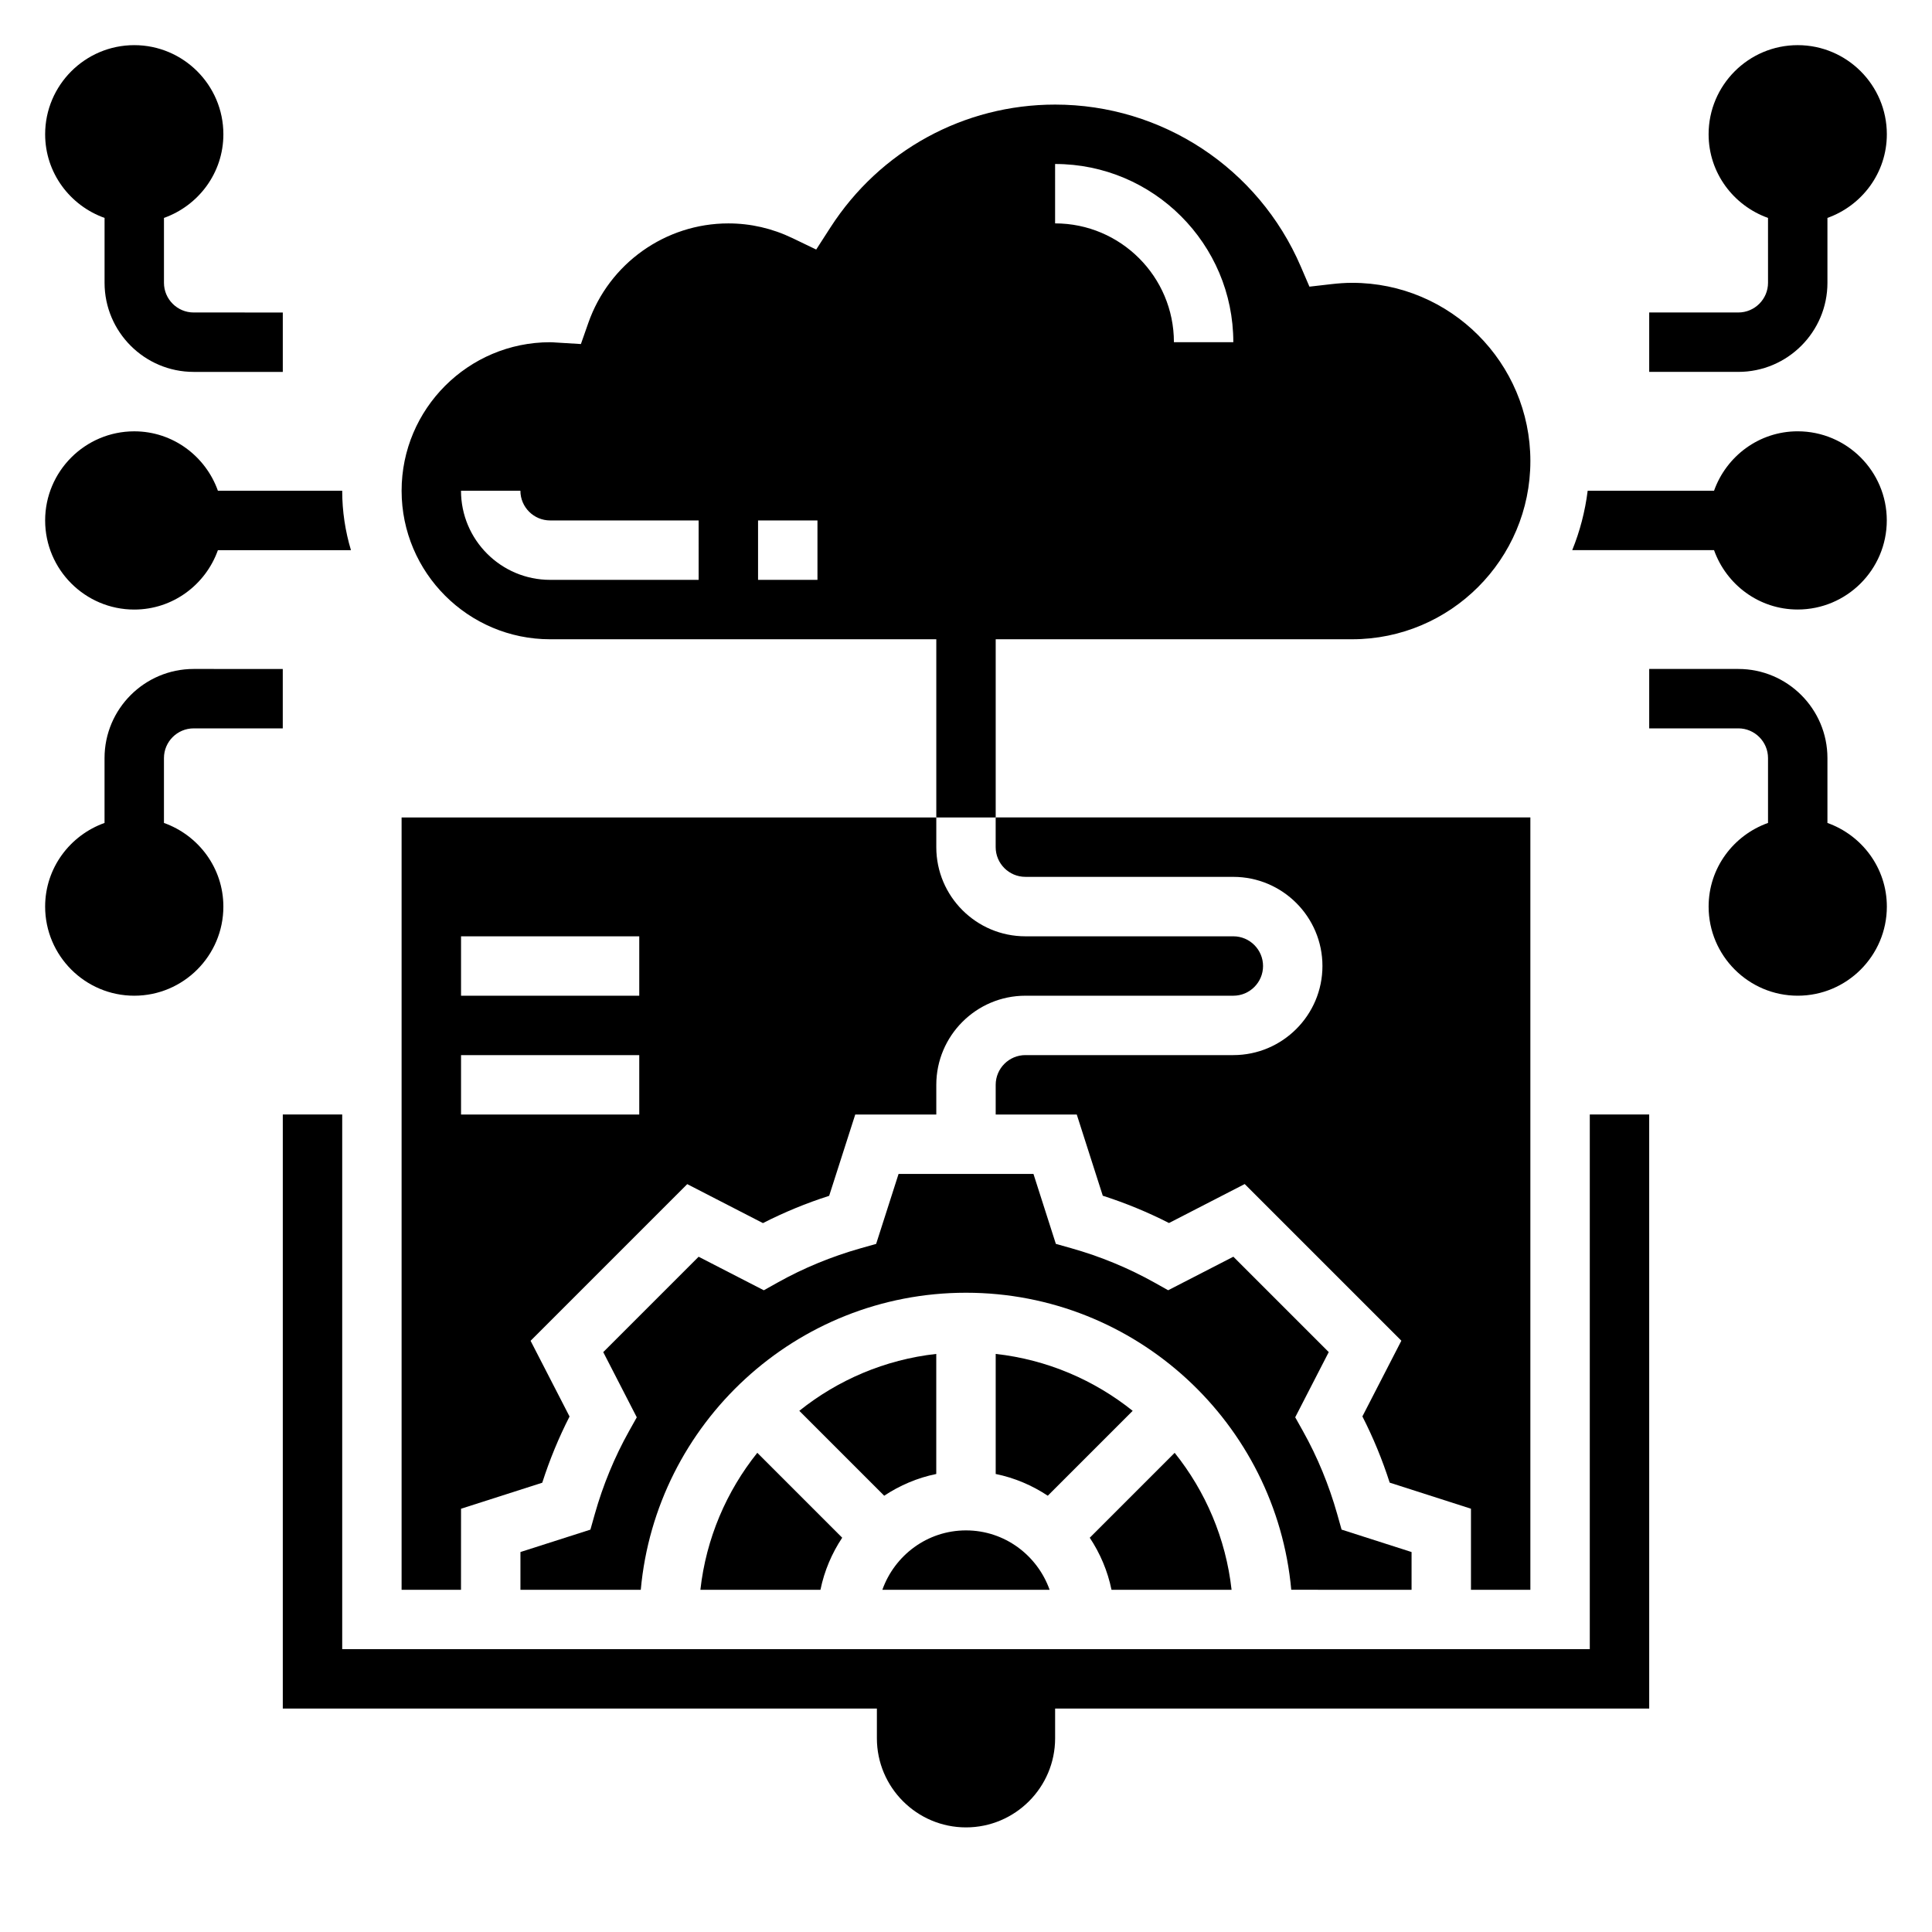
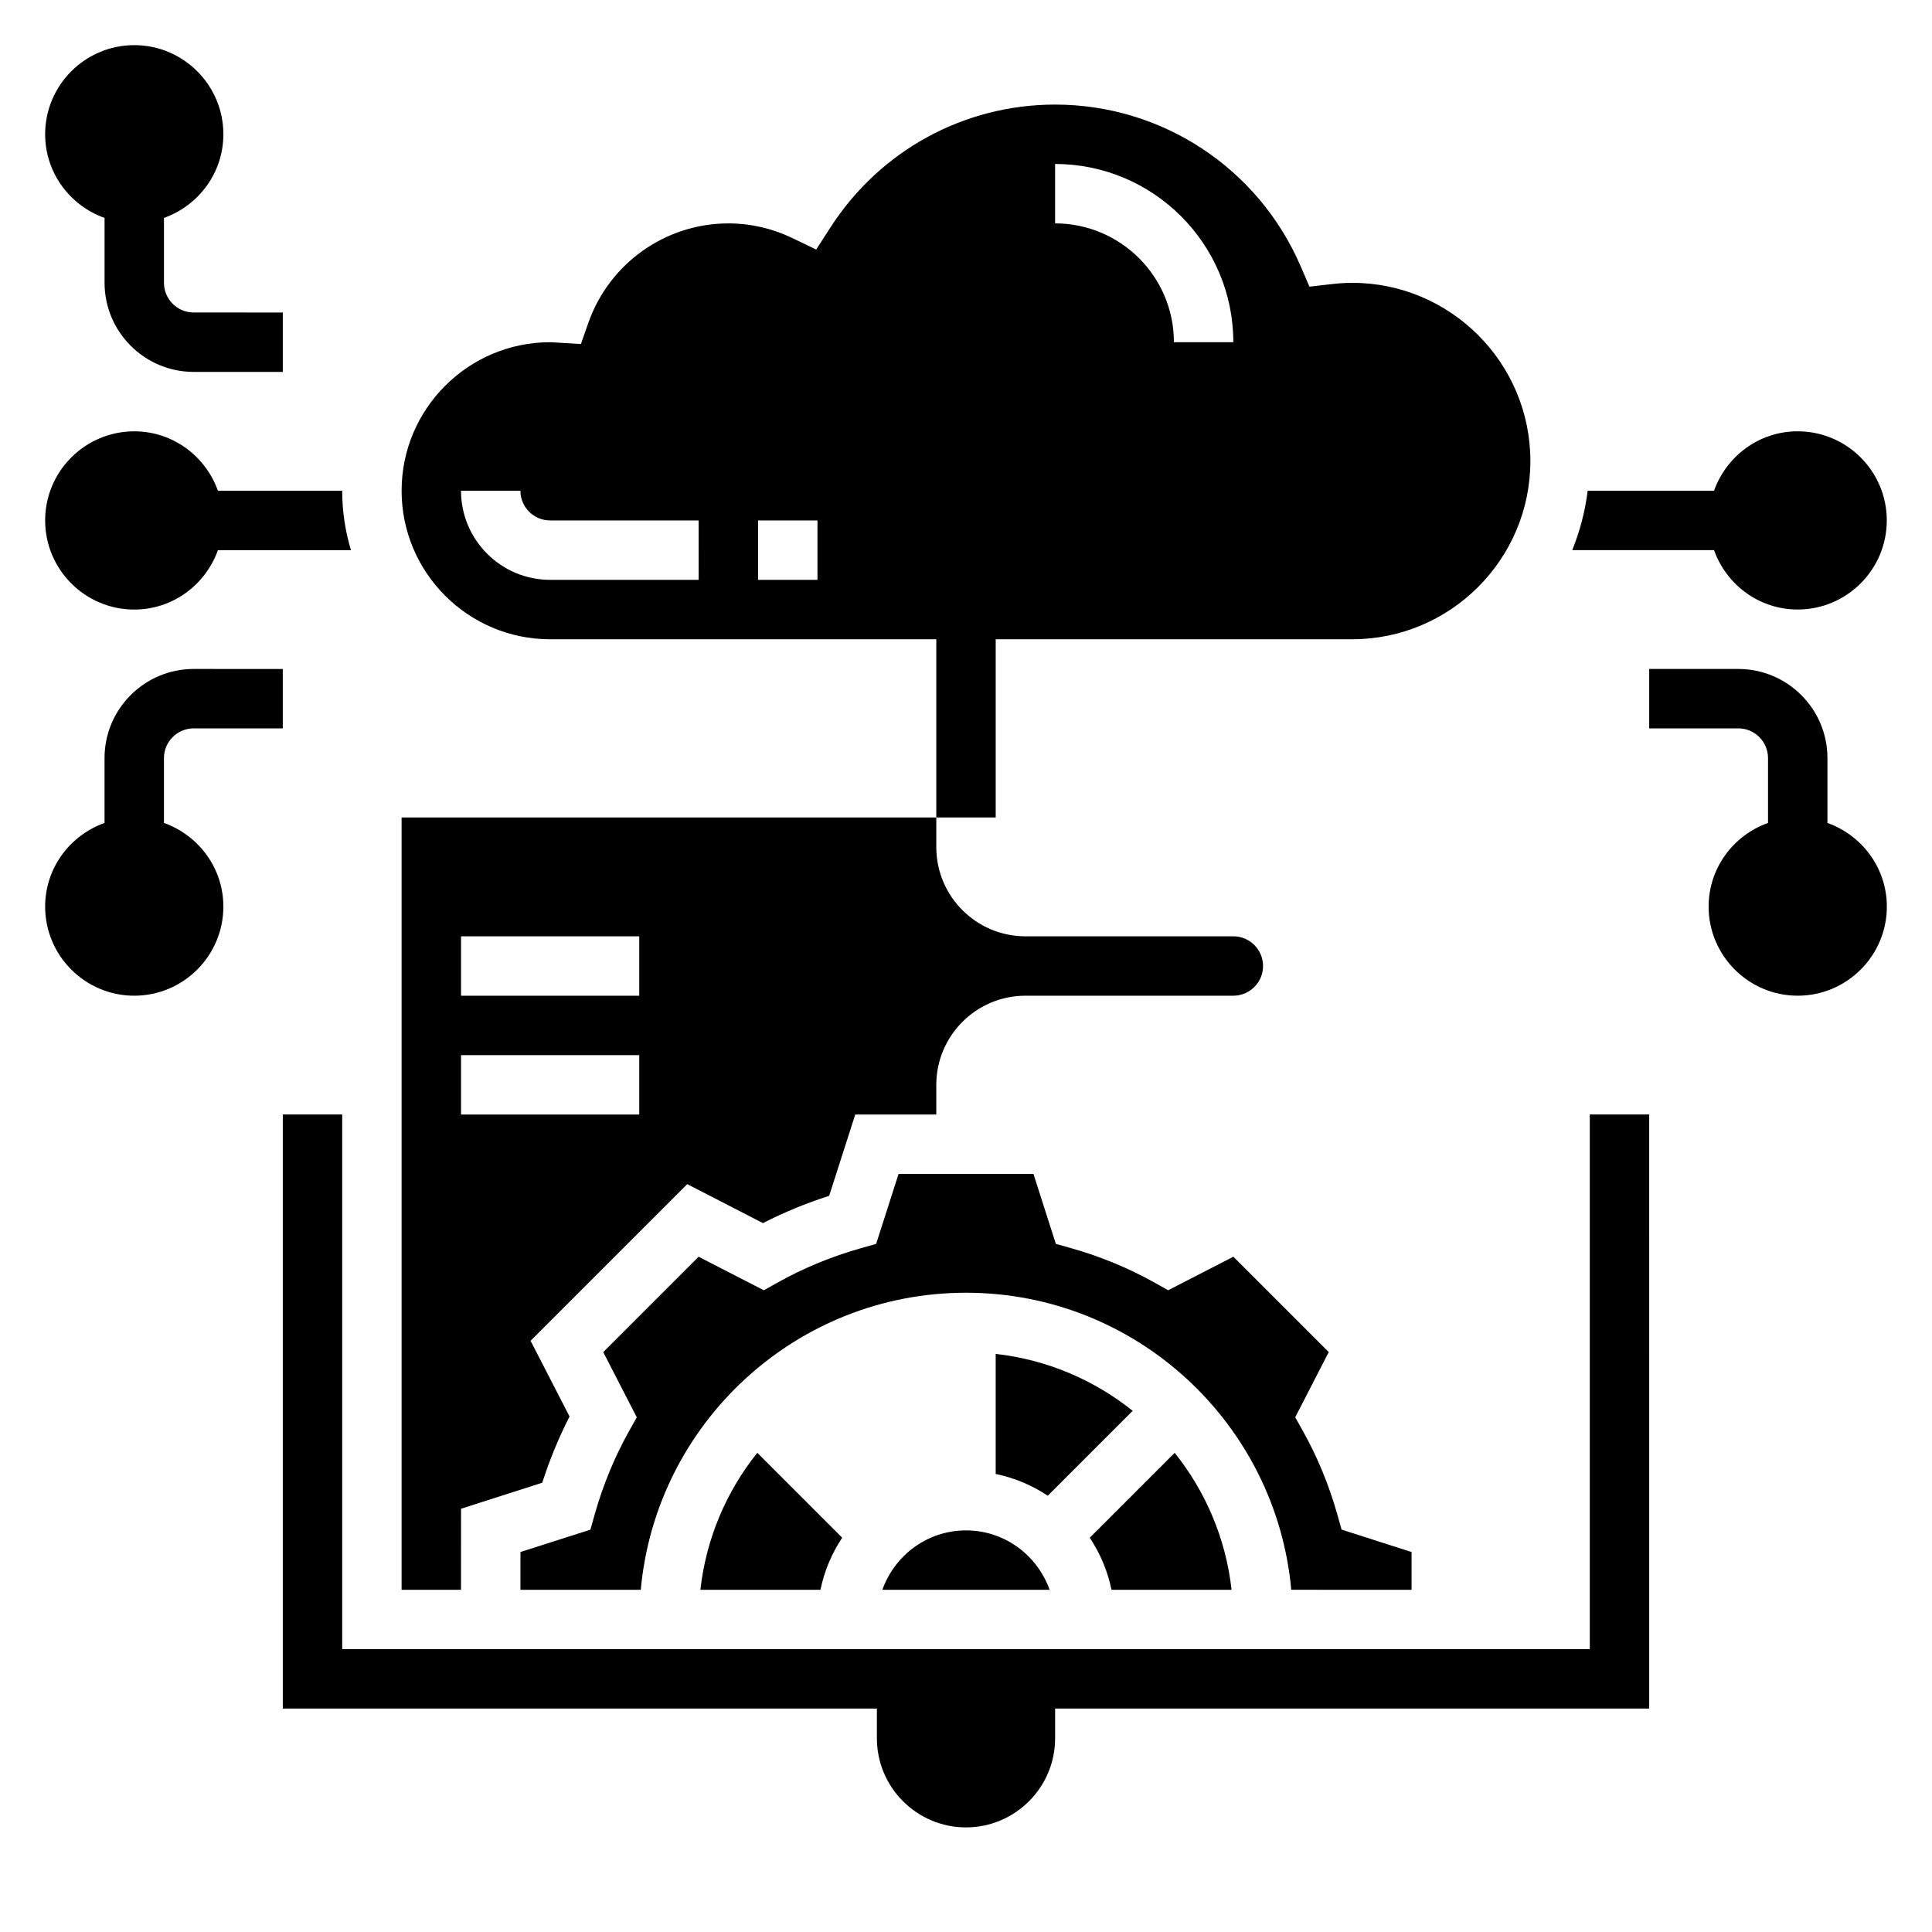
<svg xmlns="http://www.w3.org/2000/svg" fill="#000000" width="800px" height="800px" version="1.1" viewBox="144 144 512 512">
  <g>
    <path d="m628.29 362.09v-17.191c0-13.02-10.598-23.617-23.617-23.617h-23.617v15.742h23.617c4.336 0 7.871 3.535 7.871 7.871v17.191c-9.141 3.258-15.742 11.918-15.742 22.168 0 13.02 10.598 23.617 23.617 23.617s23.617-10.598 23.617-23.617c-0.004-10.246-6.609-18.902-15.746-22.164z" />
    <path d="m620.41 258.3c-10.25 0-18.91 6.606-22.168 15.742h-33.488c-0.691 5.496-2.07 10.777-4.094 15.742h37.574c3.258 9.141 11.918 15.742 22.168 15.742 13.02 0 23.617-10.598 23.617-23.617 0-13.012-10.59-23.609-23.609-23.609z" />
-     <path d="m628.29 218.94v-17.191c9.137-3.258 15.742-11.918 15.742-22.168 0-13.02-10.598-23.617-23.617-23.617-13.02 0-23.617 10.598-23.617 23.617 0 10.25 6.606 18.91 15.742 22.168l0.004 17.191c0 4.336-3.535 7.871-7.871 7.871h-23.617v15.742h23.617c13.02 0.004 23.617-10.594 23.617-23.613z" />
    <path d="m187.45 362.09v-17.191c0-4.336 3.535-7.871 7.871-7.871h23.617v-15.742l-23.617-0.004c-13.02 0-23.617 10.598-23.617 23.617v17.191c-9.137 3.262-15.742 11.918-15.742 22.168 0 13.02 10.598 23.617 23.617 23.617s23.617-10.598 23.617-23.617c0-10.25-6.606-18.906-15.746-22.168z" />
    <path d="m171.71 201.75v17.191c0 13.02 10.598 23.617 23.617 23.617h23.617v-15.742l-23.621-0.004c-4.336 0-7.871-3.535-7.871-7.871v-17.191c9.141-3.258 15.746-11.918 15.746-22.168 0-13.02-10.598-23.617-23.617-23.617s-23.617 10.598-23.617 23.617c0 10.25 6.606 18.91 15.746 22.168z" />
    <path d="m179.58 305.54c10.25 0 18.91-6.606 22.168-15.742h35.258c-1.496-4.992-2.32-10.277-2.32-15.746h-32.938c-3.258-9.141-11.918-15.746-22.168-15.746-13.02 0-23.617 10.598-23.617 23.617s10.598 23.617 23.617 23.617z" />
    <path d="m407.87 313.41h94.465c26.047 0 47.23-21.184 47.23-47.23s-21.184-47.23-47.23-47.23c-1.867 0-3.691 0.141-5.504 0.348l-5.816 0.668-2.312-5.375c-11.211-26.047-36.758-42.875-65.09-42.875-24.152 0-46.414 12.18-59.551 32.574l-3.762 5.84-6.266-3.016c-5.402-2.598-11.125-3.91-17.012-3.91-16.672 0-31.582 10.598-37.109 26.363l-1.969 5.606-6.723-0.41c-0.473-0.031-0.945-0.07-1.434-0.07-21.703 0-39.359 17.656-39.359 39.359s17.656 39.359 39.359 39.359h102.34v47.23h15.742zm-78.723-15.742h-39.359c-13.02 0-23.617-10.598-23.617-23.617h15.742c0 4.336 3.535 7.871 7.871 7.871h39.359zm31.488 0h-15.742v-15.742h15.742zm62.977-110.21c26.047 0 47.23 21.184 47.23 47.23h-15.742c0-17.367-14.121-31.488-31.488-31.488z" />
-     <path d="m392.12 534.62v-31.82c-13.641 1.52-26.105 6.926-36.297 15.082l22.5 22.5c4.133-2.738 8.785-4.738 13.797-5.762z" />
    <path d="m266.18 543.83 21.523-6.894c1.953-6.078 4.375-11.957 7.234-17.547l-10.328-20.066 41.516-41.516 20.066 10.328c5.59-2.859 11.469-5.281 17.547-7.234l6.91-21.539h21.48v-7.871c0-13.02 10.598-23.617 23.617-23.617h55.105c4.336 0 7.871-3.535 7.871-7.871s-3.535-7.871-7.871-7.871h-55.105c-13.02 0-23.617-10.598-23.617-23.617v-7.871l-141.7-0.004v204.67h15.742zm0-151.7h47.23v15.742h-47.23zm0 31.488h47.23v15.742h-47.23z" />
-     <path d="m415.74 376.38h55.105c13.02 0 23.617 10.598 23.617 23.617s-10.598 23.617-23.617 23.617h-55.105c-4.336 0-7.871 3.535-7.871 7.871v7.871h21.484l6.894 21.523c6.078 1.953 11.957 4.375 17.547 7.234l20.066-10.328 41.516 41.516-10.328 20.066c2.859 5.59 5.281 11.469 7.234 17.547l21.539 6.91v21.484h15.742v-204.68h-141.7v7.871c0 4.34 3.535 7.875 7.871 7.875z" />
    <path d="m470.38 565.31c-1.52-13.641-6.926-26.113-15.082-36.297l-22.5 22.5c2.738 4.133 4.738 8.785 5.762 13.801z" />
    <path d="m407.87 502.8v31.82c5.016 1.023 9.668 3.023 13.801 5.762l22.5-22.5c-10.199-8.156-22.66-13.562-36.301-15.082z" />
    <path d="m518.08 565.31v-10.004l-18.547-5.945-1.148-4.07c-2.195-7.762-5.25-15.168-9.078-22.012l-2.062-3.684 8.887-17.277-25.277-25.277-17.277 8.887-3.684-2.062c-6.84-3.824-14.25-6.887-22.012-9.078l-4.07-1.148-5.934-18.539h-35.746l-5.945 18.547-4.07 1.148c-7.762 2.195-15.168 5.25-22.012 9.078l-3.684 2.062-17.277-8.887-25.277 25.277 8.887 17.277-2.062 3.684c-3.824 6.84-6.887 14.25-9.078 22.012l-1.148 4.07-18.543 5.934v10.008h31.891c3.992-44.07 41.098-78.723 86.191-78.723 45.09 0 82.199 34.652 86.191 78.719z" />
    <path d="m565.31 581.05h-330.62v-141.7h-15.746v157.44h157.44v7.871c0 13.02 10.598 23.617 23.617 23.617s23.617-10.598 23.617-23.617v-7.871h157.44l-0.004-157.44h-15.742z" />
    <path d="m329.61 565.31h31.82c1.023-5.016 3.023-9.676 5.762-13.801l-22.5-22.5c-8.152 10.188-13.562 22.656-15.082 36.301z" />
    <path d="m400 549.57c-10.25 0-18.91 6.606-22.168 15.742h44.328c-3.254-9.137-11.914-15.742-22.16-15.742z" />
  </g>
</svg>